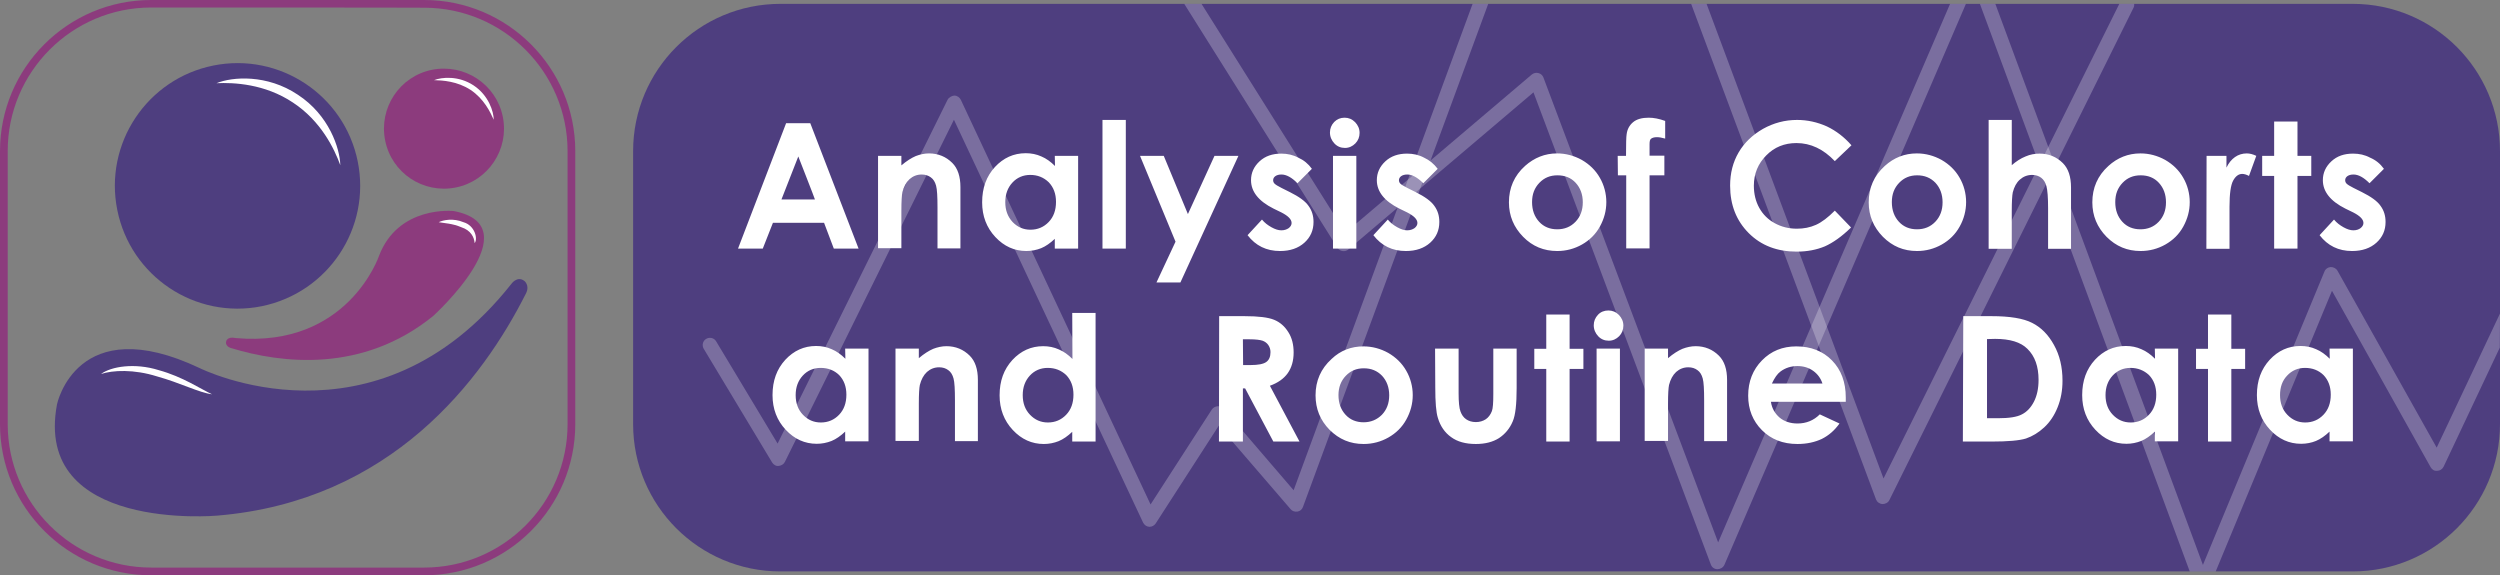
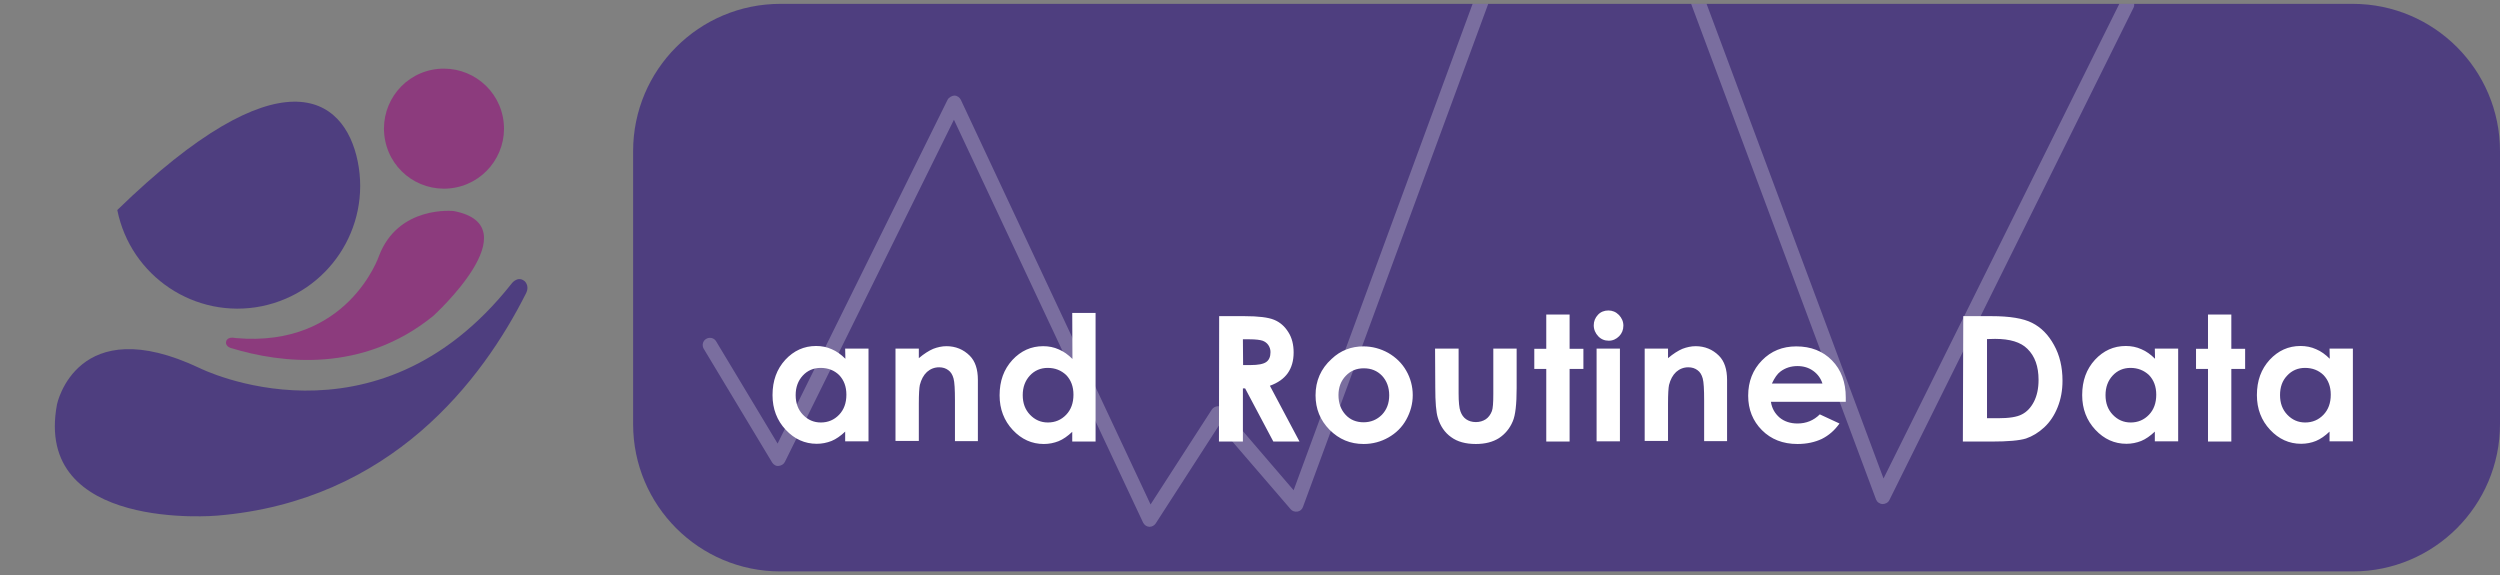
<svg xmlns="http://www.w3.org/2000/svg" viewBox="0 0 1232 283.5" preserveAspectRatio="xMidYMid meet" width="1232px" height="283.5px" role="img" aria-labelledby="cohorts-routine--title">
  <rect x="0" y="0" width="1232" height="283.5" fill="#808080" stroke="none" />
  <title id="cohorts-routine--title">Analysis of Cohorts and Routine Data</title>
  <path d="M1232,209c0,40.1-32.5,72.6-72.6,72.6H384.6c-40.1,0-72.6-32.5-72.6-72.6V74.5c0-40.1,32.5-72.6,72.6-72.6  h774.8c40.1,0,72.6,32.5,72.6,72.6V209z" fill="#4E3E7F" />
  <g>
-     <path d="M387.4,60.7h11.9l23.8,61.8h-12.2l-4.8-12.7h-25.2l-5,12.7h-12.2L387.4,60.7L387.4,60.7z M393.4,77.1   l-8.3,21.2h16.5C401.7,98.3,393.4,77.1,393.4,77.1z M432.7,76.8h11.5v4.7c2.6-2.2,5-3.7,7.1-4.6c2.1-0.8,4.3-1.3,6.5-1.3   c4.5,0,8.4,1.6,11.5,4.7c2.7,2.7,4,6.7,4,11.9v30.2h-11.3v-20c0-5.5-0.2-9.1-0.7-10.9c-0.5-1.8-1.3-3.2-2.6-4.1   c-1.2-0.9-2.7-1.4-4.5-1.4c-2.3,0-4.3,0.8-6,2.3c-1.7,1.6-2.8,3.7-3.5,6.4c-0.3,1.4-0.5,4.5-0.5,9.3v18.3h-11.5   C432.7,122.5,432.7,76.8,432.7,76.8z M519.8,76.8h11.5v45.7h-11.5v-4.8c-2.2,2.1-4.5,3.7-6.7,4.6c-2.3,0.9-4.7,1.4-7.3,1.4   c-5.9,0-11-2.3-15.3-6.9c-4.3-4.6-6.5-10.3-6.5-17.1c0-7.1,2.1-12.8,6.3-17.4c4.2-4.5,9.2-6.8,15.2-6.8c2.7,0,5.3,0.5,7.7,1.6   c2.4,1,4.6,2.6,6.7,4.7L519.8,76.8L519.8,76.8z M507.7,86.2c-3.5,0-6.5,1.3-8.8,3.8c-2.3,2.5-3.5,5.7-3.5,9.6c0,4,1.2,7.2,3.6,9.8   c2.4,2.5,5.3,3.8,8.8,3.8c3.6,0,6.6-1.3,9-3.8c2.4-2.5,3.6-5.8,3.6-9.9c0-4-1.2-7.2-3.6-9.7C514.3,87.4,511.3,86.2,507.7,86.2z    M543.3,59.1h11.5v63.4h-11.5V59.1z M561.8,76.8h11.7l11.9,28.7l13.1-28.7h11.8l-28.6,62.4h-11.8l9.4-20.1L561.8,76.8L561.8,76.8z    M646.5,83.2l-7.1,7.1c-2.9-2.9-5.5-4.3-7.9-4.3c-1.3,0-2.3,0.3-3,0.8c-0.7,0.5-1.1,1.2-1.1,2c0,0.6,0.2,1.2,0.7,1.7   c0.5,0.5,1.6,1.2,3.4,2.1l4.2,2.1c4.4,2.2,7.5,4.4,9.1,6.7c1.7,2.3,2.5,4.9,2.5,8c0,4.1-1.5,7.5-4.5,10.2c-3,2.7-7,4.1-12,4.1   c-6.7,0-12-2.6-16-7.8l7.1-7.7c1.3,1.6,2.9,2.8,4.7,3.8c1.8,1,3.4,1.5,4.8,1.5c1.5,0,2.7-0.4,3.7-1.1c0.9-0.7,1.4-1.6,1.4-2.5   c0-1.8-1.7-3.5-5-5.2l-3.9-1.9c-7.4-3.7-11.1-8.4-11.1-14c0-3.6,1.4-6.7,4.2-9.3c2.8-2.6,6.4-3.8,10.7-3.8c3,0,5.8,0.6,8.4,2   C642.5,78.9,644.7,80.7,646.5,83.2L646.5,83.2z M662.6,58c2,0,3.7,0.7,5.2,2.2c1.4,1.5,2.2,3.2,2.2,5.3c0,2-0.7,3.8-2.1,5.2   c-1.4,1.4-3.1,2.2-5.1,2.2c-2,0-3.8-0.7-5.2-2.2c-1.4-1.5-2.2-3.3-2.2-5.4c0-2,0.7-3.7,2.1-5.2C658.9,58.7,660.6,58,662.6,58z    M656.9,76.8h11.5v45.7h-11.5V76.8z M708.5,83.2l-7.1,7.1c-2.9-2.9-5.5-4.3-7.9-4.3c-1.3,0-2.3,0.3-3,0.8c-0.7,0.5-1.1,1.2-1.1,2   c0,0.6,0.2,1.2,0.7,1.7c0.5,0.5,1.6,1.2,3.4,2.1l4.2,2.1c4.4,2.2,7.5,4.4,9.1,6.7c1.7,2.3,2.5,4.9,2.5,8c0,4.1-1.5,7.5-4.5,10.2   c-3,2.7-7,4.1-12,4.1c-6.7,0-12-2.6-16-7.8l7.1-7.7c1.3,1.6,2.9,2.8,4.7,3.8c1.8,1,3.4,1.5,4.8,1.5c1.5,0,2.7-0.4,3.7-1.1   c0.9-0.7,1.4-1.6,1.4-2.5c0-1.8-1.7-3.5-5-5.2l-3.9-1.9c-7.4-3.7-11.1-8.4-11.1-14c0-3.6,1.4-6.7,4.2-9.3c2.8-2.6,6.4-3.8,10.7-3.8   c3,0,5.8,0.6,8.4,2C704.4,78.9,706.6,80.7,708.5,83.2L708.5,83.2z M767.3,75.6c4.3,0,8.4,1.1,12.2,3.2c3.8,2.2,6.8,5.1,8.9,8.8   c2.1,3.6,3.2,7.8,3.2,12c0,4.3-1.1,8.3-3.2,12.1c-2.1,3.8-5.1,6.7-8.8,8.8c-3.7,2.1-7.8,3.2-12.2,3.2c-6.6,0-12.2-2.3-16.8-7   c-4.6-4.7-7-10.3-7-17c0-7.1,2.6-13.1,7.9-17.9C756.1,77.7,761.4,75.6,767.3,75.6L767.3,75.6z M767.5,86.4c-3.6,0-6.5,1.2-8.9,3.7   c-2.4,2.5-3.6,5.6-3.6,9.5c0,4,1.2,7.2,3.5,9.7c2.3,2.5,5.3,3.7,8.9,3.7c3.6,0,6.6-1.2,9-3.7c2.4-2.5,3.6-5.7,3.6-9.6   c0-3.9-1.2-7.1-3.5-9.6C774.2,87.6,771.2,86.4,767.5,86.4z M797.2,76.8h4.1c0-6,0.1-9.5,0.3-10.6c0.3-2.5,1.4-4.5,3.2-6   c1.8-1.5,4.4-2.2,7.7-2.2c2.4,0,5.1,0.5,8.1,1.6v8.7c-1.7-0.5-3-0.7-4.1-0.7c-1.3,0-2.3,0.3-2.9,0.8c-0.5,0.4-0.7,1.3-0.7,2.6   l0,5.7h7.3v9.7h-7.3v36h-11.5v-36h-4.1L797.2,76.8C797.2,76.8,797.2,76.8,797.2,76.8z M912.4,71.6l-8.2,7.8   c-5.6-5.9-11.9-8.9-18.9-8.9c-5.9,0-10.9,2-14.9,6.1c-4,4-6.1,9-6.1,14.9c0,4.1,0.9,7.8,2.7,11c1.8,3.2,4.3,5.7,7.6,7.5   c3.3,1.8,6.9,2.7,10.9,2.7c3.4,0,6.5-0.6,9.4-1.9s5.9-3.6,9.3-7l8,8.3c-4.6,4.5-8.9,7.5-12.9,9.3c-4.1,1.7-8.7,2.6-13.9,2.6   c-9.6,0-17.5-3-23.6-9.1c-6.1-6.1-9.2-13.9-9.2-23.4c0-6.2,1.4-11.6,4.2-16.4c2.8-4.8,6.8-8.6,12-11.6c5.2-2.9,10.8-4.4,16.8-4.4   c5.1,0,10,1.1,14.7,3.2C904.9,64.5,908.9,67.6,912.4,71.6z M944.6,75.6c4.3,0,8.4,1.1,12.2,3.2c3.8,2.2,6.8,5.1,8.9,8.8   c2.1,3.6,3.2,7.8,3.2,12c0,4.2-1.1,8.4-3.2,12.1c-2.1,3.8-5.1,6.7-8.8,8.8c-3.7,2.1-7.8,3.2-12.2,3.2c-6.6,0-12.1-2.3-16.8-7   c-4.6-4.7-7-10.3-7-17c0-7.1,2.6-13.1,7.9-17.9C933.3,77.7,938.6,75.6,944.6,75.6L944.6,75.6z M944.8,86.4c-3.6,0-6.5,1.2-8.9,3.7   c-2.4,2.5-3.6,5.6-3.6,9.5c0,4,1.2,7.2,3.5,9.7c2.3,2.5,5.3,3.7,8.9,3.7c3.6,0,6.6-1.2,9-3.7c2.4-2.5,3.6-5.7,3.6-9.6   c0-3.9-1.2-7.1-3.5-9.6C951.4,87.6,948.4,86.4,944.8,86.4L944.8,86.4z M980,59.1h11.4v22.3c2.2-1.9,4.5-3.4,6.8-4.3   c2.3-1,4.6-1.4,6.9-1.4c4.5,0,8.4,1.6,11.5,4.7c2.7,2.7,4,6.7,4,12v30.2h-11.3v-20c0-5.3-0.3-8.9-0.8-10.8   c-0.5-1.9-1.4-3.3-2.6-4.2c-1.2-0.9-2.7-1.4-4.5-1.4c-2.3,0-4.3,0.8-6,2.3c-1.7,1.5-2.8,3.6-3.5,6.3c-0.3,1.4-0.5,4.5-0.5,9.4v18.4   H980C980,122.5,980,59.1,980,59.1z M1054.8,75.6c4.3,0,8.4,1.1,12.2,3.2c3.8,2.2,6.8,5.1,8.9,8.8c2.1,3.6,3.2,7.8,3.2,12   c0,4.3-1.1,8.3-3.2,12.1c-2.1,3.8-5.1,6.7-8.8,8.8c-3.7,2.1-7.8,3.2-12.2,3.2c-6.6,0-12.1-2.3-16.8-7c-4.6-4.7-7-10.3-7-17   c0-7.1,2.6-13.1,7.9-17.9C1043.5,77.7,1048.8,75.6,1054.8,75.6z M1054.9,86.4c-3.6,0-6.5,1.2-8.9,3.7c-2.4,2.5-3.6,5.6-3.6,9.5   c0,4,1.2,7.2,3.5,9.7c2.3,2.5,5.3,3.7,8.9,3.7c3.6,0,6.6-1.2,9-3.7c2.4-2.5,3.6-5.7,3.6-9.6c0-3.9-1.2-7.1-3.5-9.6   C1061.6,87.6,1058.6,86.4,1054.9,86.4L1054.9,86.4z M1087.4,76.8h9.8v5.8c1.1-2.3,2.5-4,4.2-5.2c1.7-1.2,3.7-1.8,5.8-1.8   c1.5,0,3,0.4,4.7,1.2l-3.6,9.9c-1.3-0.7-2.5-1-3.3-1c-1.8,0-3.3,1.1-4.5,3.3c-1.2,2.2-1.8,6.5-1.8,12.9l0,2.2v18.5h-11.4   L1087.4,76.8L1087.4,76.8L1087.4,76.8z M1120.7,59.9h11.5v16.9h6.8v9.9h-6.8v35.8h-11.5V86.7h-5.9v-9.9h5.9V59.9z M1174.8,83.2   l-7.1,7.1c-2.9-2.9-5.5-4.3-7.9-4.3c-1.3,0-2.3,0.3-3,0.8c-0.7,0.5-1.1,1.2-1.1,2c0,0.6,0.2,1.2,0.7,1.7c0.5,0.5,1.6,1.2,3.4,2.1   l4.2,2.1c4.4,2.2,7.5,4.4,9.1,6.7c1.7,2.3,2.5,4.9,2.5,8c0,4.1-1.5,7.5-4.5,10.2c-3,2.7-7,4.1-12,4.1c-6.7,0-12-2.6-16-7.8l7.1-7.7   c1.3,1.6,2.9,2.8,4.7,3.8c1.8,1,3.4,1.5,4.8,1.5c1.5,0,2.7-0.4,3.6-1.1c0.9-0.7,1.4-1.6,1.4-2.5c0-1.8-1.7-3.5-5-5.2l-3.9-1.9   c-7.4-3.7-11.1-8.4-11.1-14c0-3.6,1.4-6.7,4.2-9.3c2.8-2.6,6.3-3.8,10.7-3.8c3,0,5.8,0.6,8.4,2C1170.8,78.9,1173,80.7,1174.8,83.2   L1174.8,83.2z" fill="#FFFFFF" />
    <g>
      <path d="M416.5,171.8H428v45.7h-11.5v-4.8c-2.2,2.1-4.5,3.7-6.7,4.6c-2.3,0.9-4.7,1.4-7.3,1.4    c-5.9,0-11-2.3-15.3-6.9c-4.3-4.6-6.5-10.3-6.5-17.1c0-7.1,2.1-12.8,6.3-17.4c4.2-4.5,9.2-6.8,15.2-6.8c2.7,0,5.3,0.5,7.7,1.6    c2.4,1,4.6,2.6,6.7,4.7L416.5,171.8L416.5,171.8z M404.4,181.3c-3.5,0-6.5,1.3-8.8,3.8c-2.3,2.5-3.5,5.7-3.5,9.6    c0,4,1.2,7.2,3.6,9.7c2.4,2.5,5.3,3.8,8.8,3.8c3.6,0,6.6-1.3,9-3.8c2.4-2.5,3.6-5.8,3.6-9.9c0-4-1.2-7.2-3.6-9.7    C411.1,182.5,408.1,181.3,404.4,181.3L404.4,181.3z M441.3,171.8h11.5v4.7c2.6-2.2,5-3.7,7.1-4.6c2.1-0.8,4.3-1.3,6.5-1.3    c4.5,0,8.4,1.6,11.5,4.7c2.7,2.7,4,6.7,4,11.9v30.2h-11.3v-20c0-5.5-0.2-9.1-0.7-10.9c-0.5-1.8-1.3-3.2-2.6-4.1    c-1.2-0.9-2.7-1.4-4.5-1.4c-2.3,0-4.3,0.8-6,2.3c-1.7,1.6-2.8,3.7-3.5,6.4c-0.3,1.4-0.5,4.5-0.5,9.3v18.3h-11.5L441.3,171.8    L441.3,171.8L441.3,171.8z M528.4,154.2h11.5v63.4h-11.5v-4.8c-2.2,2.1-4.5,3.7-6.7,4.6c-2.3,0.9-4.7,1.4-7.3,1.4    c-5.9,0-11-2.3-15.3-6.9c-4.3-4.6-6.5-10.3-6.5-17.1c0-7.1,2.1-12.8,6.3-17.4c4.2-4.5,9.2-6.8,15.2-6.8c2.7,0,5.3,0.5,7.7,1.6    c2.4,1,4.6,2.6,6.7,4.7L528.4,154.2L528.4,154.2L528.4,154.2z M516.3,181.3c-3.5,0-6.5,1.3-8.8,3.8c-2.3,2.5-3.5,5.7-3.5,9.6    c0,4,1.2,7.2,3.6,9.7c2.4,2.5,5.3,3.8,8.8,3.8c3.6,0,6.6-1.3,9-3.8c2.4-2.5,3.6-5.8,3.6-9.9c0-4-1.2-7.2-3.6-9.7    C522.9,182.5,520,181.3,516.3,181.3L516.3,181.3z M600.8,155.8h12.5c6.8,0,11.7,0.6,14.6,1.8c2.9,1.2,5.2,3.2,7,6.1    c1.8,2.8,2.6,6.2,2.6,10c0,4.1-1,7.5-2.9,10.2c-1.9,2.7-4.9,4.8-8.8,6.2l14.6,27.5h-12.9l-13.9-26.2h-1.1v26.2h-11.8L600.8,155.8    L600.8,155.8L600.8,155.8z M612.6,179.9h3.7c3.7,0,6.3-0.5,7.7-1.5c1.4-1,2.1-2.6,2.1-4.9c0-1.3-0.4-2.5-1.1-3.5    c-0.7-1-1.7-1.7-2.8-2.1c-1.2-0.4-3.3-0.7-6.5-0.7h-3.2L612.6,179.9L612.6,179.9L612.6,179.9L612.6,179.9z M671.9,170.7    c4.3,0,8.4,1.1,12.2,3.2c3.8,2.2,6.8,5.1,8.9,8.8c2.1,3.6,3.2,7.8,3.2,12c0,4.3-1.1,8.3-3.2,12.1c-2.1,3.8-5.1,6.7-8.8,8.8    c-3.7,2.1-7.8,3.2-12.2,3.2c-6.6,0-12.1-2.3-16.8-7c-4.6-4.7-6.9-10.3-6.9-17c0-7.1,2.6-13.1,7.9-17.9    C660.6,172.7,665.9,170.7,671.9,170.7L671.9,170.7z M672.1,181.5c-3.6,0-6.5,1.2-8.9,3.7c-2.4,2.5-3.6,5.7-3.6,9.5    c0,4,1.2,7.2,3.5,9.7c2.3,2.5,5.3,3.7,8.9,3.7c3.6,0,6.6-1.3,9-3.7c2.4-2.5,3.6-5.7,3.6-9.6c0-3.9-1.2-7.1-3.5-9.6    C678.7,182.7,675.7,181.5,672.1,181.5L672.1,181.5z M707.2,171.8h11.6v22c0,4.3,0.3,7.3,0.9,8.9c0.6,1.7,1.5,3,2.8,3.9    c1.3,0.9,2.9,1.4,4.8,1.4c1.9,0,3.5-0.5,4.9-1.4c1.3-0.9,2.3-2.2,3-4c0.5-1.3,0.7-4.1,0.7-8.4v-22.4h11.5v19.4    c0,8-0.6,13.4-1.9,16.4c-1.5,3.6-3.8,6.3-6.8,8.3c-3,1.9-6.8,2.9-11.4,2.9c-5,0-9.1-1.1-12.2-3.4c-3.1-2.2-5.3-5.4-6.5-9.4    c-0.9-2.8-1.3-7.8-1.3-15.1L707.2,171.8L707.2,171.8z M762,155h11.5v16.9h6.8v9.9h-6.8v35.8H762v-35.8h-5.9v-9.9h5.9V155L762,155z     M792.6,153c2,0,3.7,0.7,5.2,2.2c1.4,1.5,2.2,3.2,2.2,5.3c0,2-0.7,3.8-2.1,5.2c-1.4,1.4-3.1,2.2-5.1,2.2c-2,0-3.8-0.7-5.2-2.2    c-1.4-1.5-2.2-3.3-2.2-5.4c0-2,0.7-3.7,2.1-5.2C788.8,153.7,790.6,153,792.6,153L792.6,153z M786.8,171.8h11.5v45.7h-11.5V171.8z     M810.5,171.8h11.5v4.7c2.6-2.2,5-3.7,7.1-4.6c2.1-0.8,4.3-1.3,6.5-1.3c4.5,0,8.4,1.6,11.5,4.7c2.7,2.7,4,6.7,4,11.9v30.2h-11.3    v-20c0-5.5-0.2-9.1-0.7-10.9c-0.5-1.8-1.3-3.2-2.6-4.1c-1.2-0.9-2.7-1.4-4.5-1.4c-2.3,0-4.3,0.8-6,2.3c-1.7,1.6-2.8,3.7-3.5,6.4    c-0.3,1.4-0.5,4.5-0.5,9.3v18.3h-11.5L810.5,171.8L810.5,171.8L810.5,171.8z M909.6,198h-36.9c0.5,3.3,2,5.8,4.3,7.8    c2.3,1.9,5.3,2.9,8.8,2.9c4.3,0,8-1.5,11-4.5l9.7,4.5c-2.4,3.4-5.3,5.9-8.7,7.6c-3.4,1.6-7.4,2.5-12,2.5c-7.2,0-13-2.3-17.5-6.8    c-4.5-4.5-6.8-10.2-6.8-17c0-7,2.3-12.8,6.8-17.4c4.5-4.6,10.1-6.9,16.9-6.9c7.2,0,13.1,2.3,17.6,6.9c4.5,4.6,6.8,10.7,6.8,18.3    L909.6,198L909.6,198z M898.1,189c-0.8-2.5-2.3-4.6-4.5-6.2c-2.2-1.6-4.8-2.4-7.8-2.4c-3.2,0-6,0.9-8.4,2.7    c-1.5,1.1-2.9,3.1-4.2,5.9H898.1L898.1,189z M967.5,155.8h13.9c9,0,15.7,1.1,20,3.3c4.4,2.2,8,5.8,10.8,10.9    c2.8,5,4.2,10.9,4.2,17.6c0,4.8-0.8,9.1-2.4,13.1c-1.6,4-3.8,7.3-6.6,9.9c-2.8,2.6-5.8,4.4-9,5.5c-3.2,1-8.9,1.5-16.9,1.5h-14.2    L967.5,155.8L967.5,155.8z M979.2,167.1v39h5.5c5.4,0,9.3-0.6,11.7-1.9c2.4-1.2,4.4-3.3,5.9-6.2c1.5-2.9,2.3-6.5,2.3-10.8    c0-6.6-1.8-11.7-5.5-15.3c-3.3-3.3-8.6-4.9-15.9-4.9L979.2,167.1L979.2,167.1z M1061.9,171.8h11.5v45.7h-11.5v-4.8    c-2.2,2.1-4.5,3.7-6.7,4.6c-2.3,0.9-4.7,1.4-7.3,1.4c-5.9,0-11-2.3-15.3-6.9c-4.3-4.6-6.5-10.3-6.5-17.1c0-7.1,2.1-12.8,6.3-17.4    c4.2-4.5,9.2-6.8,15.2-6.8c2.7,0,5.3,0.5,7.7,1.6c2.4,1,4.6,2.6,6.7,4.7L1061.9,171.8L1061.9,171.8z M1049.9,181.3    c-3.5,0-6.5,1.3-8.8,3.8c-2.3,2.5-3.5,5.7-3.5,9.6c0,4,1.2,7.2,3.6,9.7c2.4,2.5,5.3,3.8,8.8,3.8c3.6,0,6.6-1.3,9-3.8    c2.4-2.5,3.6-5.8,3.6-9.9c0-4-1.2-7.2-3.6-9.7C1056.5,182.5,1053.5,181.3,1049.9,181.3L1049.9,181.3z M1088.1,155h11.5v16.9h6.8    v9.9h-6.8v35.8h-11.5v-35.8h-5.9v-9.9h5.9V155L1088.1,155z M1148,171.8h11.5v45.7H1148v-4.8c-2.2,2.1-4.5,3.7-6.7,4.6    s-4.7,1.4-7.3,1.4c-5.9,0-11-2.3-15.3-6.9c-4.3-4.6-6.5-10.3-6.5-17.1c0-7.1,2.1-12.8,6.3-17.4c4.2-4.5,9.2-6.8,15.2-6.8    c2.7,0,5.3,0.5,7.7,1.6c2.4,1,4.6,2.6,6.7,4.7L1148,171.8L1148,171.8z M1135.9,181.3c-3.5,0-6.5,1.3-8.8,3.8    c-2.4,2.5-3.5,5.7-3.5,9.6c0,4,1.2,7.2,3.6,9.7c2.4,2.5,5.3,3.8,8.8,3.8c3.6,0,6.6-1.3,9-3.8c2.4-2.5,3.6-5.8,3.6-9.9    c0-4-1.2-7.2-3.6-9.7C1142.6,182.5,1139.6,181.3,1135.9,181.3L1135.9,181.3z" fill="#FFFFFF" />
    </g>
  </g>
-   <path d="M209,283.5H74.5C33.4,283.5,0,250.1,0,209V74.5C0,33.4,33.4,0,74.5,0H209c41.1,0,74.5,33.4,74.5,74.5V209  C283.5,250.1,250.1,283.5,209,283.5z M74.5,3.7c-39,0-70.7,31.7-70.7,70.7V209c0,39,31.7,70.7,70.7,70.7H209  c39,0,70.7-31.7,70.7-70.7V74.5c0-39-31.7-70.7-70.7-70.7C209,3.7,74.5,3.7,74.5,3.7z" fill="#8C3B7D" />
  <path d="M259.2,144.6C237.8,187.1,192.8,247,107,254.1c0,0-90.8,8.2-78.9-54.9c0,0,9.7-46.5,70.3-17.8  c0,0,86.5,43.4,153.6-41.5c0,0,2.8-4,6.2-1.6C258.2,138.2,261.3,140.5,259.2,144.6z" fill="#4E3E7F" />
  <path d="M116.2,166.6c55.1,4.9,70.5-40.3,70.5-40.3c9.5-25.3,36.9-22.3,36.9-22.3c38.7,7.4-10.1,51.7-10.1,51.7  c-35,28.4-75,23.3-99.4,15.9c0,0-3.1-0.7-2.7-3.1C111.4,168.5,111.6,165.6,116.2,166.6L116.2,166.6z M247.8,57.6  c3.2,16-7.2,31.6-23.2,34.8c-16,3.2-31.6-7.1-34.8-23.2c-3.2-16,7.1-31.6,23.1-34.8C229,31.2,244.6,41.6,247.8,57.6L247.8,57.6z" fill="#8C3B7D" />
-   <path d="M176.3,79.6c6.6,32.8-14.6,64.6-47.3,71.3c-32.7,6.6-64.6-14.6-71.2-47.4c-6.6-32.7,14.6-64.6,47.3-71.2  C137.8,25.7,169.7,46.9,176.3,79.6z" fill="#4E3E7F" />
-   <path d="M78.2,182.4c-11.8-3.7-23.5-1.8-28.4,1.9c5.8-1.9,16.2-2.4,27.6,1.2c11.3,3.1,20.9,8.1,27.1,8.8  C99,191.8,90.2,185.7,78.2,182.4z M228.4,109.5c-5-2.1-10-1.1-12.2,0c2.7,0.5,6.8,0.6,11.2,2.5c4.6,1.5,6.3,4.9,6.5,7.8  C235.6,117.7,234,111.1,228.4,109.5z M233.4,42.1c-7.4-4.9-15.7-4.1-19.5-2.6c4.2,0.1,11.4,0.5,18,4.8c6.6,4.4,9.7,10.9,11.4,14.7  C243.3,55,240.8,47,233.4,42.1z M146.8,46.7c-15.2-10.2-32.3-8.9-40.1-5.7c8.5-0.4,23.8,0.3,37.6,9.5c13.9,9.1,20.5,22.9,23.4,30.9  C167.5,73,162.1,56.7,146.8,46.7z" fill="#FFFFFF" />
-   <path d="M961,1.9L846.7,267.3L760.6,38.2c-0.4-1.1-1.3-1.9-2.5-2.2  c-1.1-0.3-2.3,0-3.2,0.7l-91.9,78L592.1,1.9h-8.5l75.5,120.2c0.5,0.9,1.5,1.5,2.5,1.6c1,0.2,2.1-0.1,2.9-0.8l91.2-77.4l87.4,232.7  c0.5,1.4,1.8,2.3,3.3,2.3c1.3,0,2.8-0.8,3.4-2.2L968.8,1.9L961,1.9z M1232,154.5l-31.2,66.1l-48.9-87.2c-0.7-1.2-2-1.8-3.3-1.8  c-1.4,0.1-2.6,0.9-3.1,2.2l-59.9,144.6L983.3,1.9h-7.6l103.4,279.7h12.8l57.3-138.3l48.6,86.9c0.7,1.2,1.8,2,3.3,1.8  c1.3,0,2.5-0.8,3.1-2l27.7-58.7L1232,154.5L1232,154.5L1232,154.5z" opacity="0.25" fill="#FFFFFF" enable-background="new    " />
+   <path d="M176.3,79.6c6.6,32.8-14.6,64.6-47.3,71.3c-32.7,6.6-64.6-14.6-71.2-47.4C137.8,25.7,169.7,46.9,176.3,79.6z" fill="#4E3E7F" />
  <g opacity="0.25">
    <path d="M725.7,1.9l-88.2,239.7L603,201.4c-0.7-0.9-1.8-1.3-3-1.2c-1.1,0.1-2.2,0.7-2.8,1.6L567,248.6L473.5,49.2   c-0.6-1.2-1.8-2.1-3.2-2.1c-1.2,0.1-2.6,0.8-3.3,2l-83.8,169.5l-30.3-50.4c-1-1.7-3.2-2.2-4.9-1.2c-1.7,1-2.2,3.2-1.2,4.9l33.7,56   c0.7,1.1,1.9,1.9,3.2,1.7c1.3-0.1,2.5-0.8,3.1-2L470.1,59l93.2,198.5c0.6,1.2,1.7,2,3,2.1c0.1,0,0.2,0,0.2,0c1.2,0,2.3-0.6,3-1.6   l31.1-48.2l35.4,41.1c0.8,1,2.1,1.4,3.4,1.2c1.3-0.2,2.3-1.1,2.7-2.3L733.4,1.9L725.7,1.9L725.7,1.9z M1044.4,1.9L928.2,235.8   L841,1.9h-7.6l91.1,244.2c0.5,1.3,1.7,2.2,3.2,2.3c1.4,0,2.8-0.7,3.4-2L1051.4,3.8c0.3-0.6,0.4-1.3,0.3-1.9L1044.4,1.9z" fill="#FFFFFF" />
  </g>
</svg>